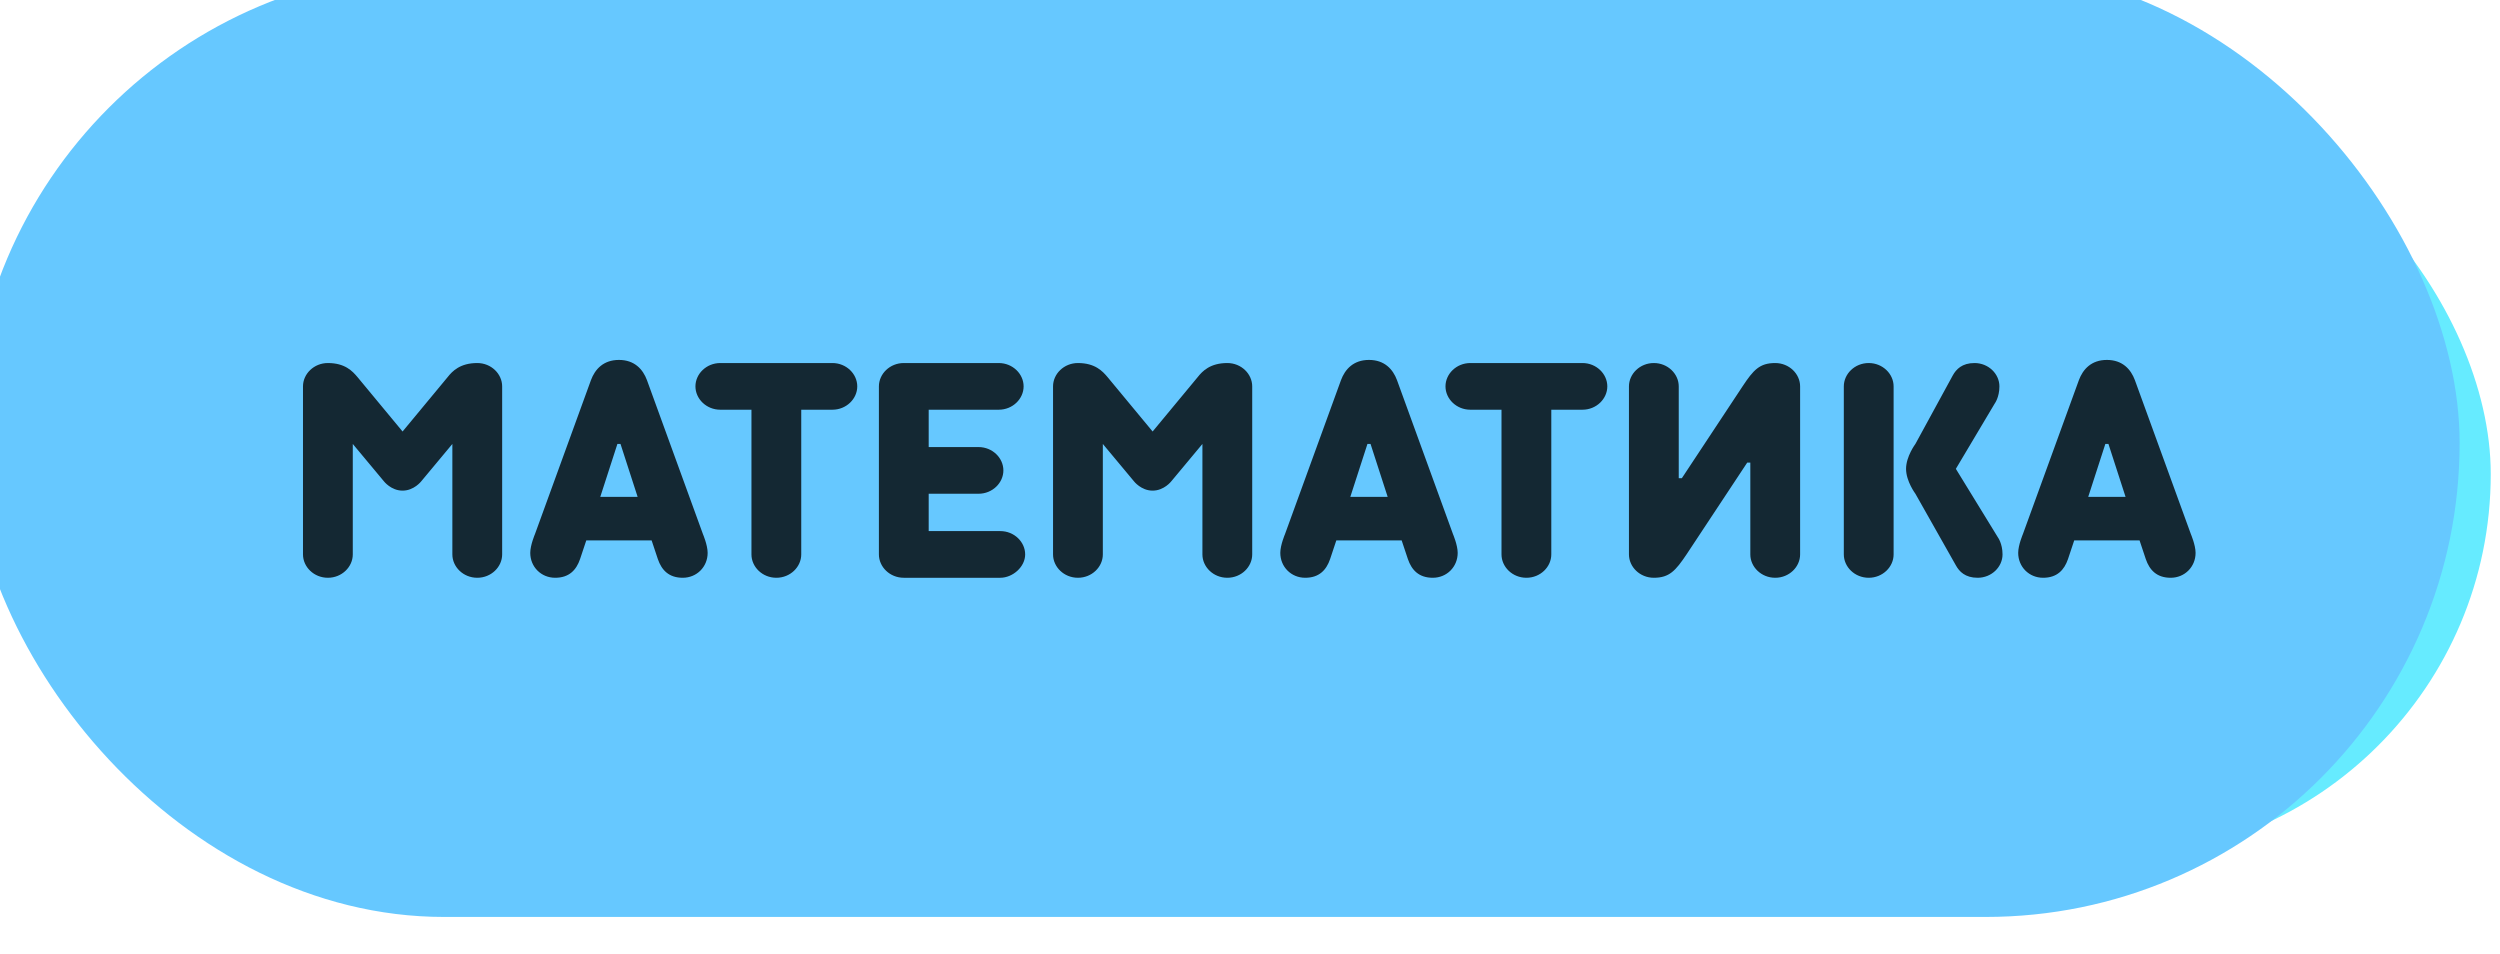
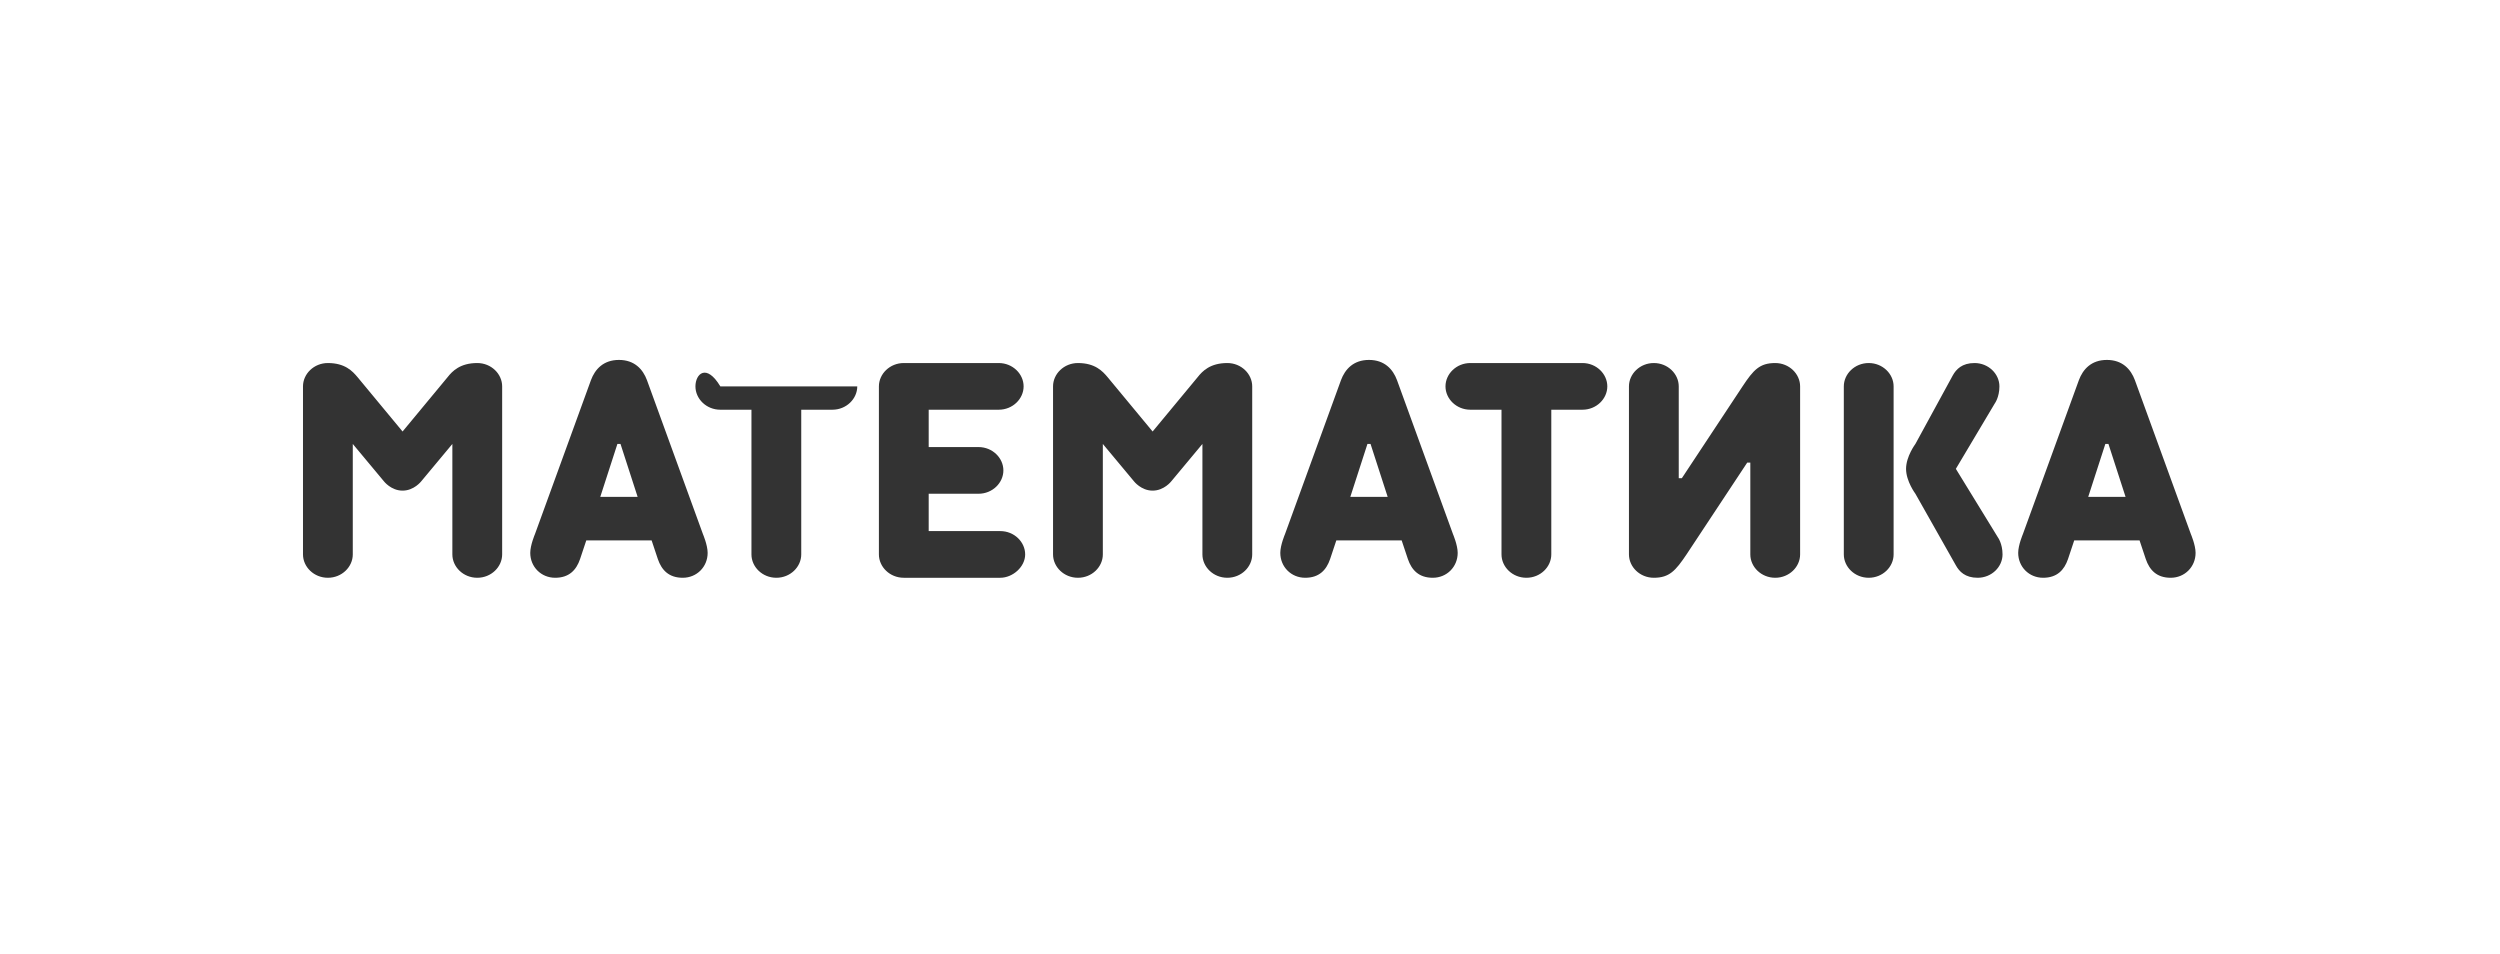
<svg xmlns="http://www.w3.org/2000/svg" width="241" height="92" viewBox="0 0 241 92" fill="none">
-   <rect x="0.108" y="8.697" width="240" height="74" rx="37" fill="#66EBFF" />
  <g filter="url(#filter0_ii_301_6)">
-     <rect x="0.108" width="240" height="91.394" rx="45.697" fill="#66C8FF" />
-   </g>
-   <path opacity="0.8" d="M38.808 47.297C39.918 47.297 40.608 46.397 40.608 46.397L43.608 42.797V53.447C43.608 54.647 44.658 55.697 46.008 55.697C47.358 55.697 48.408 54.647 48.408 53.447V37.247C48.408 36.047 47.358 34.997 46.008 34.997C44.358 34.997 43.608 35.777 43.158 36.347L38.808 41.597L34.458 36.347C33.978 35.777 33.258 34.997 31.608 34.997C30.258 34.997 29.208 36.047 29.208 37.247V53.447C29.208 54.647 30.258 55.697 31.608 55.697C32.958 55.697 34.008 54.647 34.008 53.447V42.797L37.008 46.397C37.008 46.397 37.698 47.297 38.808 47.297ZM63.417 53.897C63.777 54.947 64.467 55.697 65.817 55.697C67.167 55.697 68.217 54.647 68.217 53.297C68.217 52.547 67.767 51.497 67.767 51.497L62.367 36.647C61.977 35.597 61.167 34.697 59.667 34.697C58.167 34.697 57.357 35.597 56.967 36.647L51.567 51.497C51.567 51.497 51.117 52.547 51.117 53.297C51.117 54.647 52.167 55.697 53.517 55.697C54.867 55.697 55.557 54.947 55.917 53.897L56.517 52.097H62.817L63.417 53.897ZM61.467 47.897H57.867L59.517 42.797H59.817L61.467 47.897ZM72.44 53.447C72.44 54.647 73.49 55.697 74.84 55.697C76.19 55.697 77.24 54.647 77.24 53.447V39.497H80.24C81.59 39.497 82.64 38.447 82.64 37.247C82.64 36.047 81.59 34.997 80.24 34.997H69.44C68.09 34.997 67.04 36.047 67.04 37.247C67.04 38.447 68.09 39.497 69.44 39.497H72.44V53.447ZM89.526 51.197V47.597H94.326C95.676 47.597 96.726 46.547 96.726 45.347C96.726 44.147 95.676 43.097 94.326 43.097H89.526V39.497H96.276C97.626 39.497 98.676 38.447 98.676 37.247C98.676 36.047 97.626 34.997 96.276 34.997H87.126C85.776 34.997 84.726 36.047 84.726 37.247V53.447C84.726 54.647 85.776 55.697 87.126 55.697H96.426C97.626 55.697 98.826 54.647 98.826 53.447C98.826 52.247 97.776 51.197 96.426 51.197H89.526ZM111.113 47.297C112.223 47.297 112.913 46.397 112.913 46.397L115.913 42.797V53.447C115.913 54.647 116.963 55.697 118.313 55.697C119.663 55.697 120.713 54.647 120.713 53.447V37.247C120.713 36.047 119.663 34.997 118.313 34.997C116.663 34.997 115.913 35.777 115.463 36.347L111.113 41.597L106.763 36.347C106.283 35.777 105.563 34.997 103.913 34.997C102.563 34.997 101.513 36.047 101.513 37.247V53.447C101.513 54.647 102.563 55.697 103.913 55.697C105.263 55.697 106.313 54.647 106.313 53.447V42.797L109.313 46.397C109.313 46.397 110.003 47.297 111.113 47.297ZM135.721 53.897C136.081 54.947 136.771 55.697 138.121 55.697C139.471 55.697 140.521 54.647 140.521 53.297C140.521 52.547 140.071 51.497 140.071 51.497L134.671 36.647C134.281 35.597 133.471 34.697 131.971 34.697C130.471 34.697 129.661 35.597 129.271 36.647L123.871 51.497C123.871 51.497 123.421 52.547 123.421 53.297C123.421 54.647 124.471 55.697 125.821 55.697C127.171 55.697 127.861 54.947 128.221 53.897L128.821 52.097H135.121L135.721 53.897ZM133.771 47.897H130.171L131.821 42.797H132.121L133.771 47.897ZM144.745 53.447C144.745 54.647 145.795 55.697 147.145 55.697C148.495 55.697 149.545 54.647 149.545 53.447V39.497H152.545C153.895 39.497 154.945 38.447 154.945 37.247C154.945 36.047 153.895 34.997 152.545 34.997H141.745C140.395 34.997 139.345 36.047 139.345 37.247C139.345 38.447 140.395 39.497 141.745 39.497H144.745V53.447ZM157.031 53.447C157.031 54.647 158.081 55.697 159.431 55.697C160.931 55.697 161.531 55.007 162.581 53.447L168.431 44.597H168.731V53.447C168.731 54.647 169.781 55.697 171.131 55.697C172.481 55.697 173.531 54.647 173.531 53.447V37.247C173.531 36.047 172.481 34.997 171.131 34.997C169.631 34.997 169.031 35.657 167.981 37.247L162.131 46.097H161.831V37.247C161.831 36.047 160.781 34.997 159.431 34.997C158.081 34.997 157.031 36.047 157.031 37.247V53.447ZM182.544 37.247C182.544 36.047 181.494 34.997 180.144 34.997C178.794 34.997 177.744 36.047 177.744 37.247V53.447C177.744 54.647 178.794 55.697 180.144 55.697C181.494 55.697 182.544 54.647 182.544 53.447V37.247ZM188.544 45.197L192.294 38.897C192.294 38.897 192.744 38.297 192.744 37.247C192.744 36.047 191.694 34.997 190.344 34.997C189.144 34.997 188.574 35.597 188.244 36.197L184.644 42.797C184.644 42.797 183.744 43.997 183.744 45.197C183.744 46.397 184.644 47.597 184.644 47.597L188.544 54.497C188.874 55.097 189.444 55.697 190.644 55.697C191.994 55.697 193.044 54.647 193.044 53.447C193.044 52.397 192.594 51.797 192.594 51.797L188.544 45.197ZM206.854 53.897C207.214 54.947 207.904 55.697 209.254 55.697C210.604 55.697 211.654 54.647 211.654 53.297C211.654 52.547 211.204 51.497 211.204 51.497L205.804 36.647C205.414 35.597 204.604 34.697 203.104 34.697C201.604 34.697 200.794 35.597 200.404 36.647L195.004 51.497C195.004 51.497 194.554 52.547 194.554 53.297C194.554 54.647 195.604 55.697 196.954 55.697C198.304 55.697 198.994 54.947 199.354 53.897L199.954 52.097H206.254L206.854 53.897ZM204.904 47.897H201.304L202.954 42.797L203.254 42.797L204.904 47.897Z" fill="black" />
+     </g>
+   <path opacity="0.8" d="M38.808 47.297C39.918 47.297 40.608 46.397 40.608 46.397L43.608 42.797V53.447C43.608 54.647 44.658 55.697 46.008 55.697C47.358 55.697 48.408 54.647 48.408 53.447V37.247C48.408 36.047 47.358 34.997 46.008 34.997C44.358 34.997 43.608 35.777 43.158 36.347L38.808 41.597L34.458 36.347C33.978 35.777 33.258 34.997 31.608 34.997C30.258 34.997 29.208 36.047 29.208 37.247V53.447C29.208 54.647 30.258 55.697 31.608 55.697C32.958 55.697 34.008 54.647 34.008 53.447V42.797L37.008 46.397C37.008 46.397 37.698 47.297 38.808 47.297ZM63.417 53.897C63.777 54.947 64.467 55.697 65.817 55.697C67.167 55.697 68.217 54.647 68.217 53.297C68.217 52.547 67.767 51.497 67.767 51.497L62.367 36.647C61.977 35.597 61.167 34.697 59.667 34.697C58.167 34.697 57.357 35.597 56.967 36.647L51.567 51.497C51.567 51.497 51.117 52.547 51.117 53.297C51.117 54.647 52.167 55.697 53.517 55.697C54.867 55.697 55.557 54.947 55.917 53.897L56.517 52.097H62.817L63.417 53.897ZM61.467 47.897H57.867L59.517 42.797H59.817L61.467 47.897ZM72.44 53.447C72.44 54.647 73.49 55.697 74.84 55.697C76.19 55.697 77.24 54.647 77.24 53.447V39.497H80.24C81.59 39.497 82.64 38.447 82.64 37.247H69.44C68.09 34.997 67.04 36.047 67.04 37.247C67.04 38.447 68.09 39.497 69.44 39.497H72.44V53.447ZM89.526 51.197V47.597H94.326C95.676 47.597 96.726 46.547 96.726 45.347C96.726 44.147 95.676 43.097 94.326 43.097H89.526V39.497H96.276C97.626 39.497 98.676 38.447 98.676 37.247C98.676 36.047 97.626 34.997 96.276 34.997H87.126C85.776 34.997 84.726 36.047 84.726 37.247V53.447C84.726 54.647 85.776 55.697 87.126 55.697H96.426C97.626 55.697 98.826 54.647 98.826 53.447C98.826 52.247 97.776 51.197 96.426 51.197H89.526ZM111.113 47.297C112.223 47.297 112.913 46.397 112.913 46.397L115.913 42.797V53.447C115.913 54.647 116.963 55.697 118.313 55.697C119.663 55.697 120.713 54.647 120.713 53.447V37.247C120.713 36.047 119.663 34.997 118.313 34.997C116.663 34.997 115.913 35.777 115.463 36.347L111.113 41.597L106.763 36.347C106.283 35.777 105.563 34.997 103.913 34.997C102.563 34.997 101.513 36.047 101.513 37.247V53.447C101.513 54.647 102.563 55.697 103.913 55.697C105.263 55.697 106.313 54.647 106.313 53.447V42.797L109.313 46.397C109.313 46.397 110.003 47.297 111.113 47.297ZM135.721 53.897C136.081 54.947 136.771 55.697 138.121 55.697C139.471 55.697 140.521 54.647 140.521 53.297C140.521 52.547 140.071 51.497 140.071 51.497L134.671 36.647C134.281 35.597 133.471 34.697 131.971 34.697C130.471 34.697 129.661 35.597 129.271 36.647L123.871 51.497C123.871 51.497 123.421 52.547 123.421 53.297C123.421 54.647 124.471 55.697 125.821 55.697C127.171 55.697 127.861 54.947 128.221 53.897L128.821 52.097H135.121L135.721 53.897ZM133.771 47.897H130.171L131.821 42.797H132.121L133.771 47.897ZM144.745 53.447C144.745 54.647 145.795 55.697 147.145 55.697C148.495 55.697 149.545 54.647 149.545 53.447V39.497H152.545C153.895 39.497 154.945 38.447 154.945 37.247C154.945 36.047 153.895 34.997 152.545 34.997H141.745C140.395 34.997 139.345 36.047 139.345 37.247C139.345 38.447 140.395 39.497 141.745 39.497H144.745V53.447ZM157.031 53.447C157.031 54.647 158.081 55.697 159.431 55.697C160.931 55.697 161.531 55.007 162.581 53.447L168.431 44.597H168.731V53.447C168.731 54.647 169.781 55.697 171.131 55.697C172.481 55.697 173.531 54.647 173.531 53.447V37.247C173.531 36.047 172.481 34.997 171.131 34.997C169.631 34.997 169.031 35.657 167.981 37.247L162.131 46.097H161.831V37.247C161.831 36.047 160.781 34.997 159.431 34.997C158.081 34.997 157.031 36.047 157.031 37.247V53.447ZM182.544 37.247C182.544 36.047 181.494 34.997 180.144 34.997C178.794 34.997 177.744 36.047 177.744 37.247V53.447C177.744 54.647 178.794 55.697 180.144 55.697C181.494 55.697 182.544 54.647 182.544 53.447V37.247ZM188.544 45.197L192.294 38.897C192.294 38.897 192.744 38.297 192.744 37.247C192.744 36.047 191.694 34.997 190.344 34.997C189.144 34.997 188.574 35.597 188.244 36.197L184.644 42.797C184.644 42.797 183.744 43.997 183.744 45.197C183.744 46.397 184.644 47.597 184.644 47.597L188.544 54.497C188.874 55.097 189.444 55.697 190.644 55.697C191.994 55.697 193.044 54.647 193.044 53.447C193.044 52.397 192.594 51.797 192.594 51.797L188.544 45.197ZM206.854 53.897C207.214 54.947 207.904 55.697 209.254 55.697C210.604 55.697 211.654 54.647 211.654 53.297C211.654 52.547 211.204 51.497 211.204 51.497L205.804 36.647C205.414 35.597 204.604 34.697 203.104 34.697C201.604 34.697 200.794 35.597 200.404 36.647L195.004 51.497C195.004 51.497 194.554 52.547 194.554 53.297C194.554 54.647 195.604 55.697 196.954 55.697C198.304 55.697 198.994 54.947 199.354 53.897L199.954 52.097H206.254L206.854 53.897ZM204.904 47.897H201.304L202.954 42.797L203.254 42.797L204.904 47.897Z" fill="black" />
  <defs>
    <filter id="filter0_ii_301_6" x="-5.892" y="-9" width="249" height="106.395" filterUnits="userSpaceOnUse" color-interpolation-filters="sRGB">
      <feFlood flood-opacity="0" result="BackgroundImageFix" />
      <feBlend mode="normal" in="SourceGraphic" in2="BackgroundImageFix" result="shape" />
      <feColorMatrix in="SourceAlpha" type="matrix" values="0 0 0 0 0 0 0 0 0 0 0 0 0 0 0 0 0 0 127 0" result="hardAlpha" />
      <feOffset dx="-6" dy="-9" />
      <feGaussianBlur stdDeviation="7" />
      <feComposite in2="hardAlpha" operator="arithmetic" k2="-1" k3="1" />
      <feColorMatrix type="matrix" values="0 0 0 0 0 0 0 0 0 0.184 0 0 0 0 0.542 0 0 0 0.5 0" />
      <feBlend mode="normal" in2="shape" result="effect1_innerShadow_301_6" />
      <feColorMatrix in="SourceAlpha" type="matrix" values="0 0 0 0 0 0 0 0 0 0 0 0 0 0 0 0 0 0 127 0" result="hardAlpha" />
      <feOffset dx="3" dy="6" />
      <feGaussianBlur stdDeviation="3" />
      <feComposite in2="hardAlpha" operator="arithmetic" k2="-1" k3="1" />
      <feColorMatrix type="matrix" values="0 0 0 0 1 0 0 0 0 1 0 0 0 0 1 0 0 0 0.47 0" />
      <feBlend mode="normal" in2="effect1_innerShadow_301_6" result="effect2_innerShadow_301_6" />
    </filter>
  </defs>
</svg>